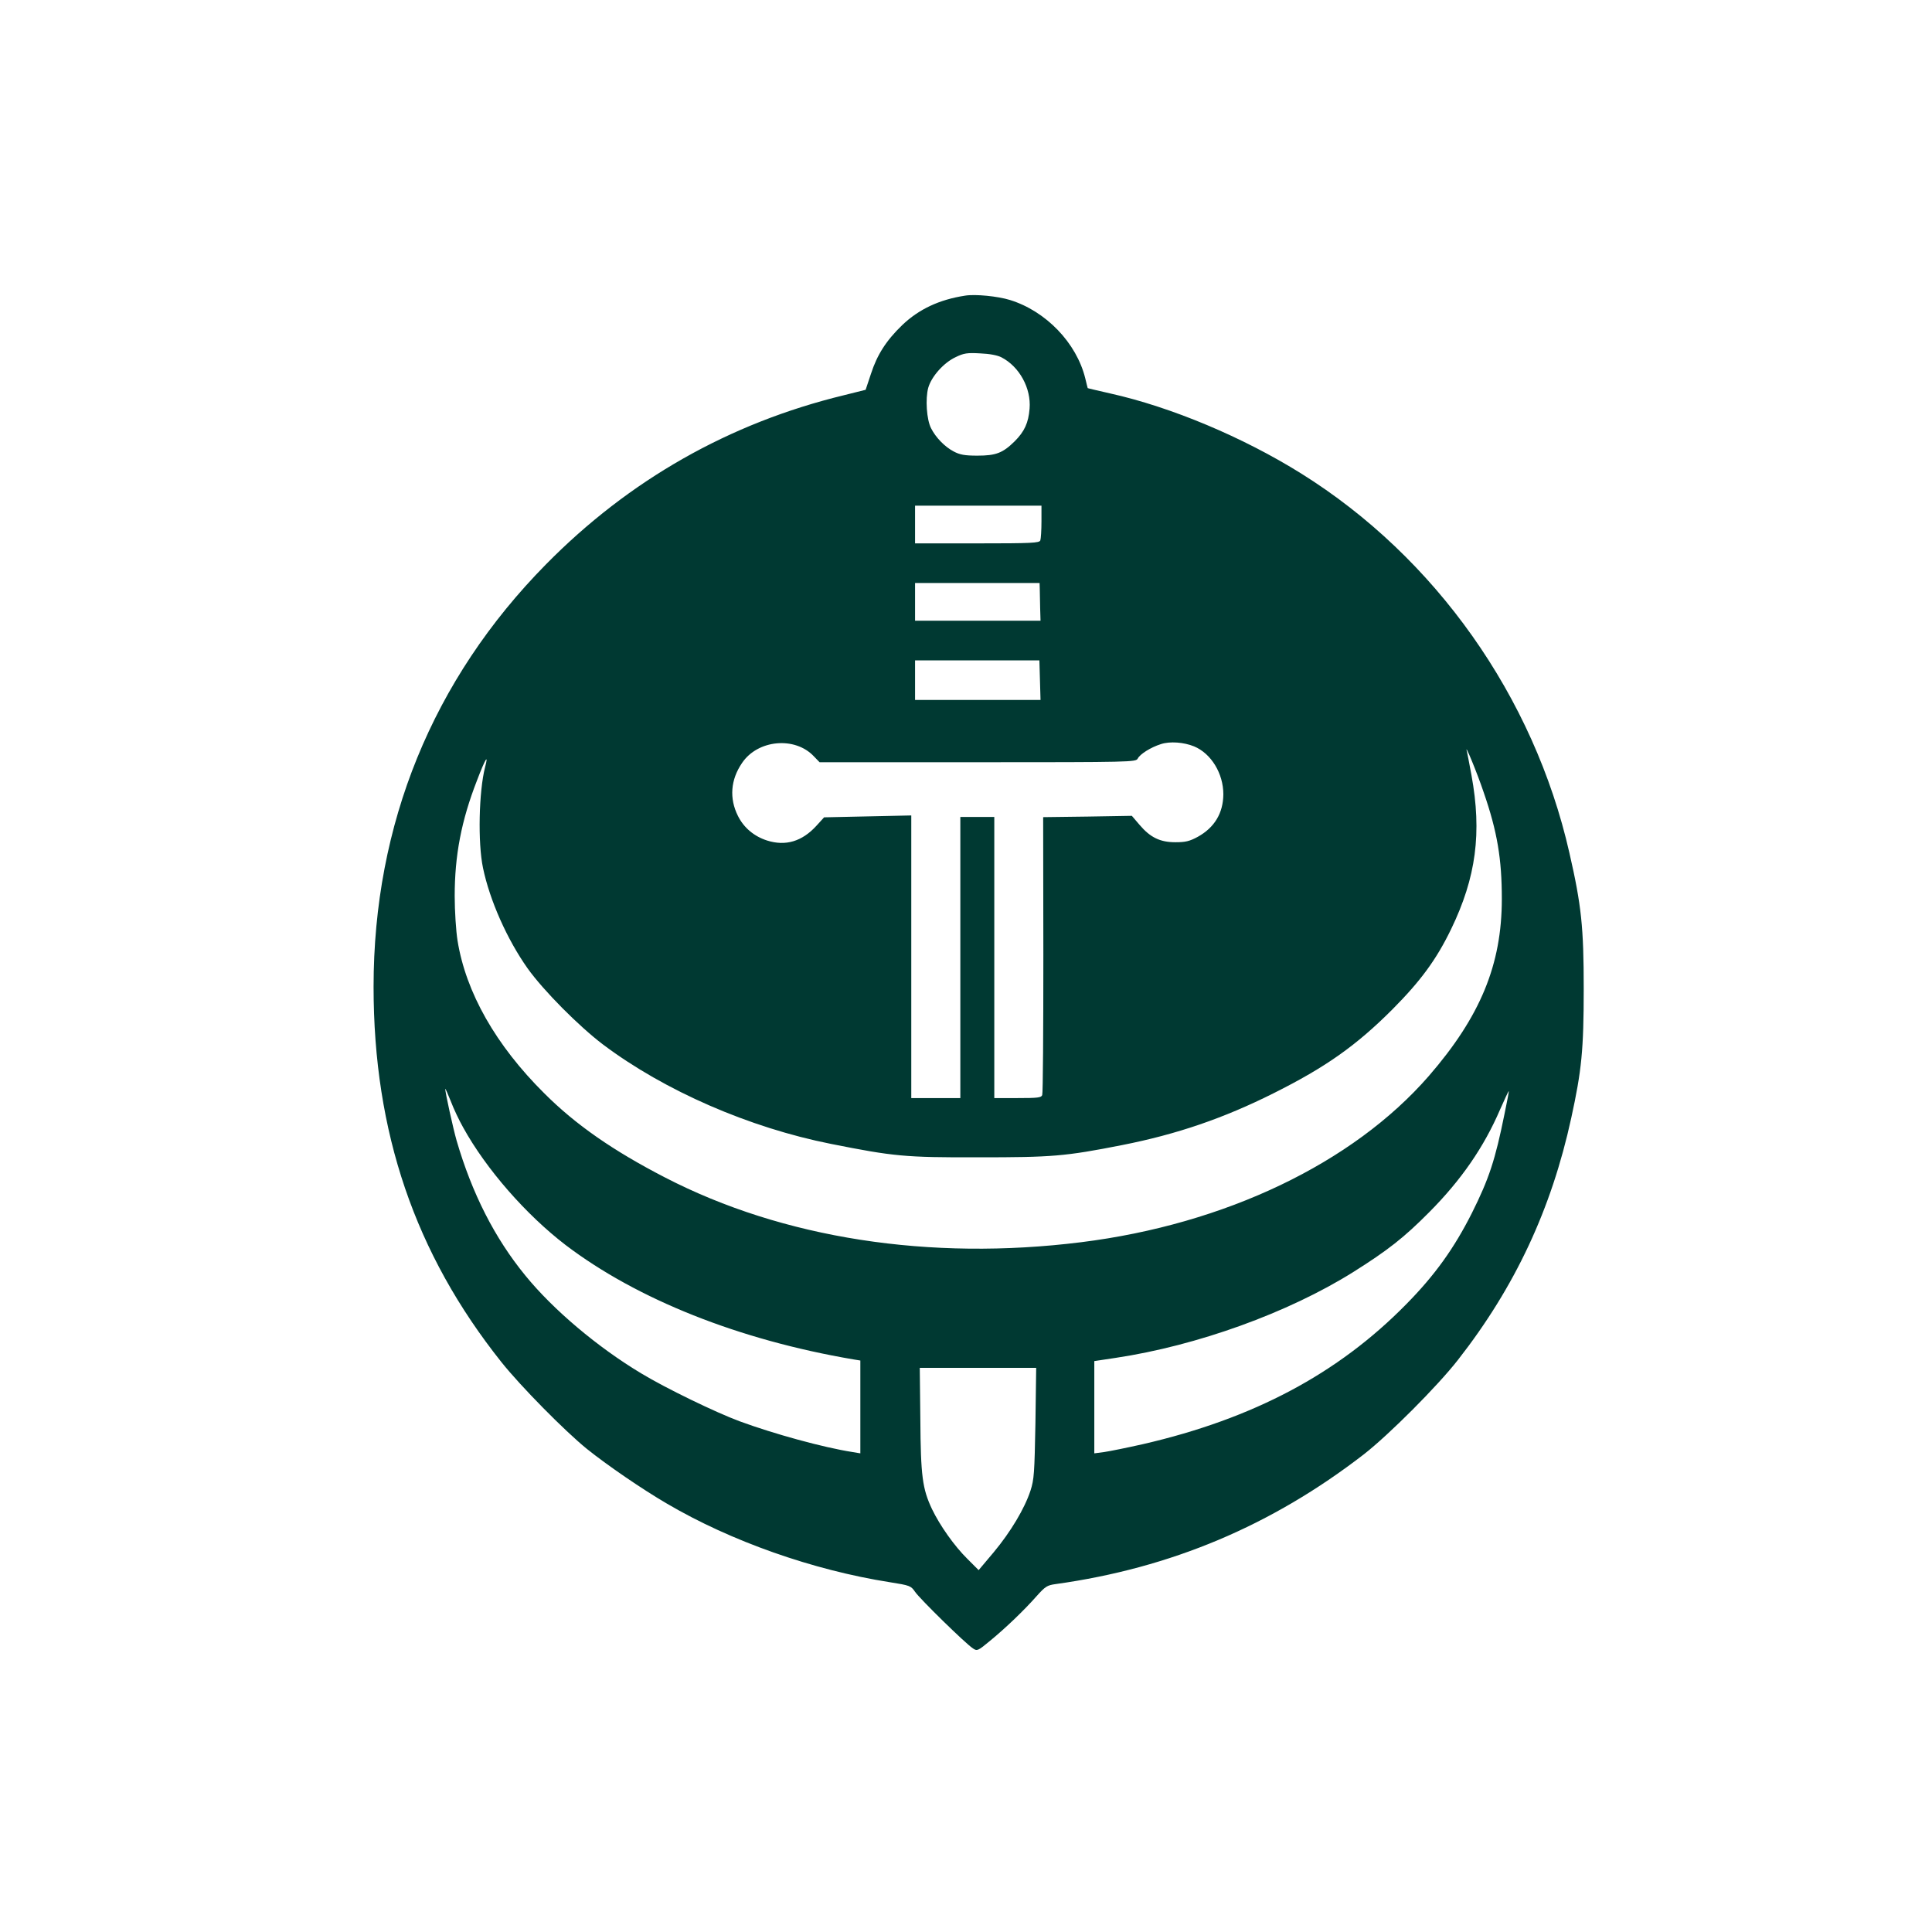
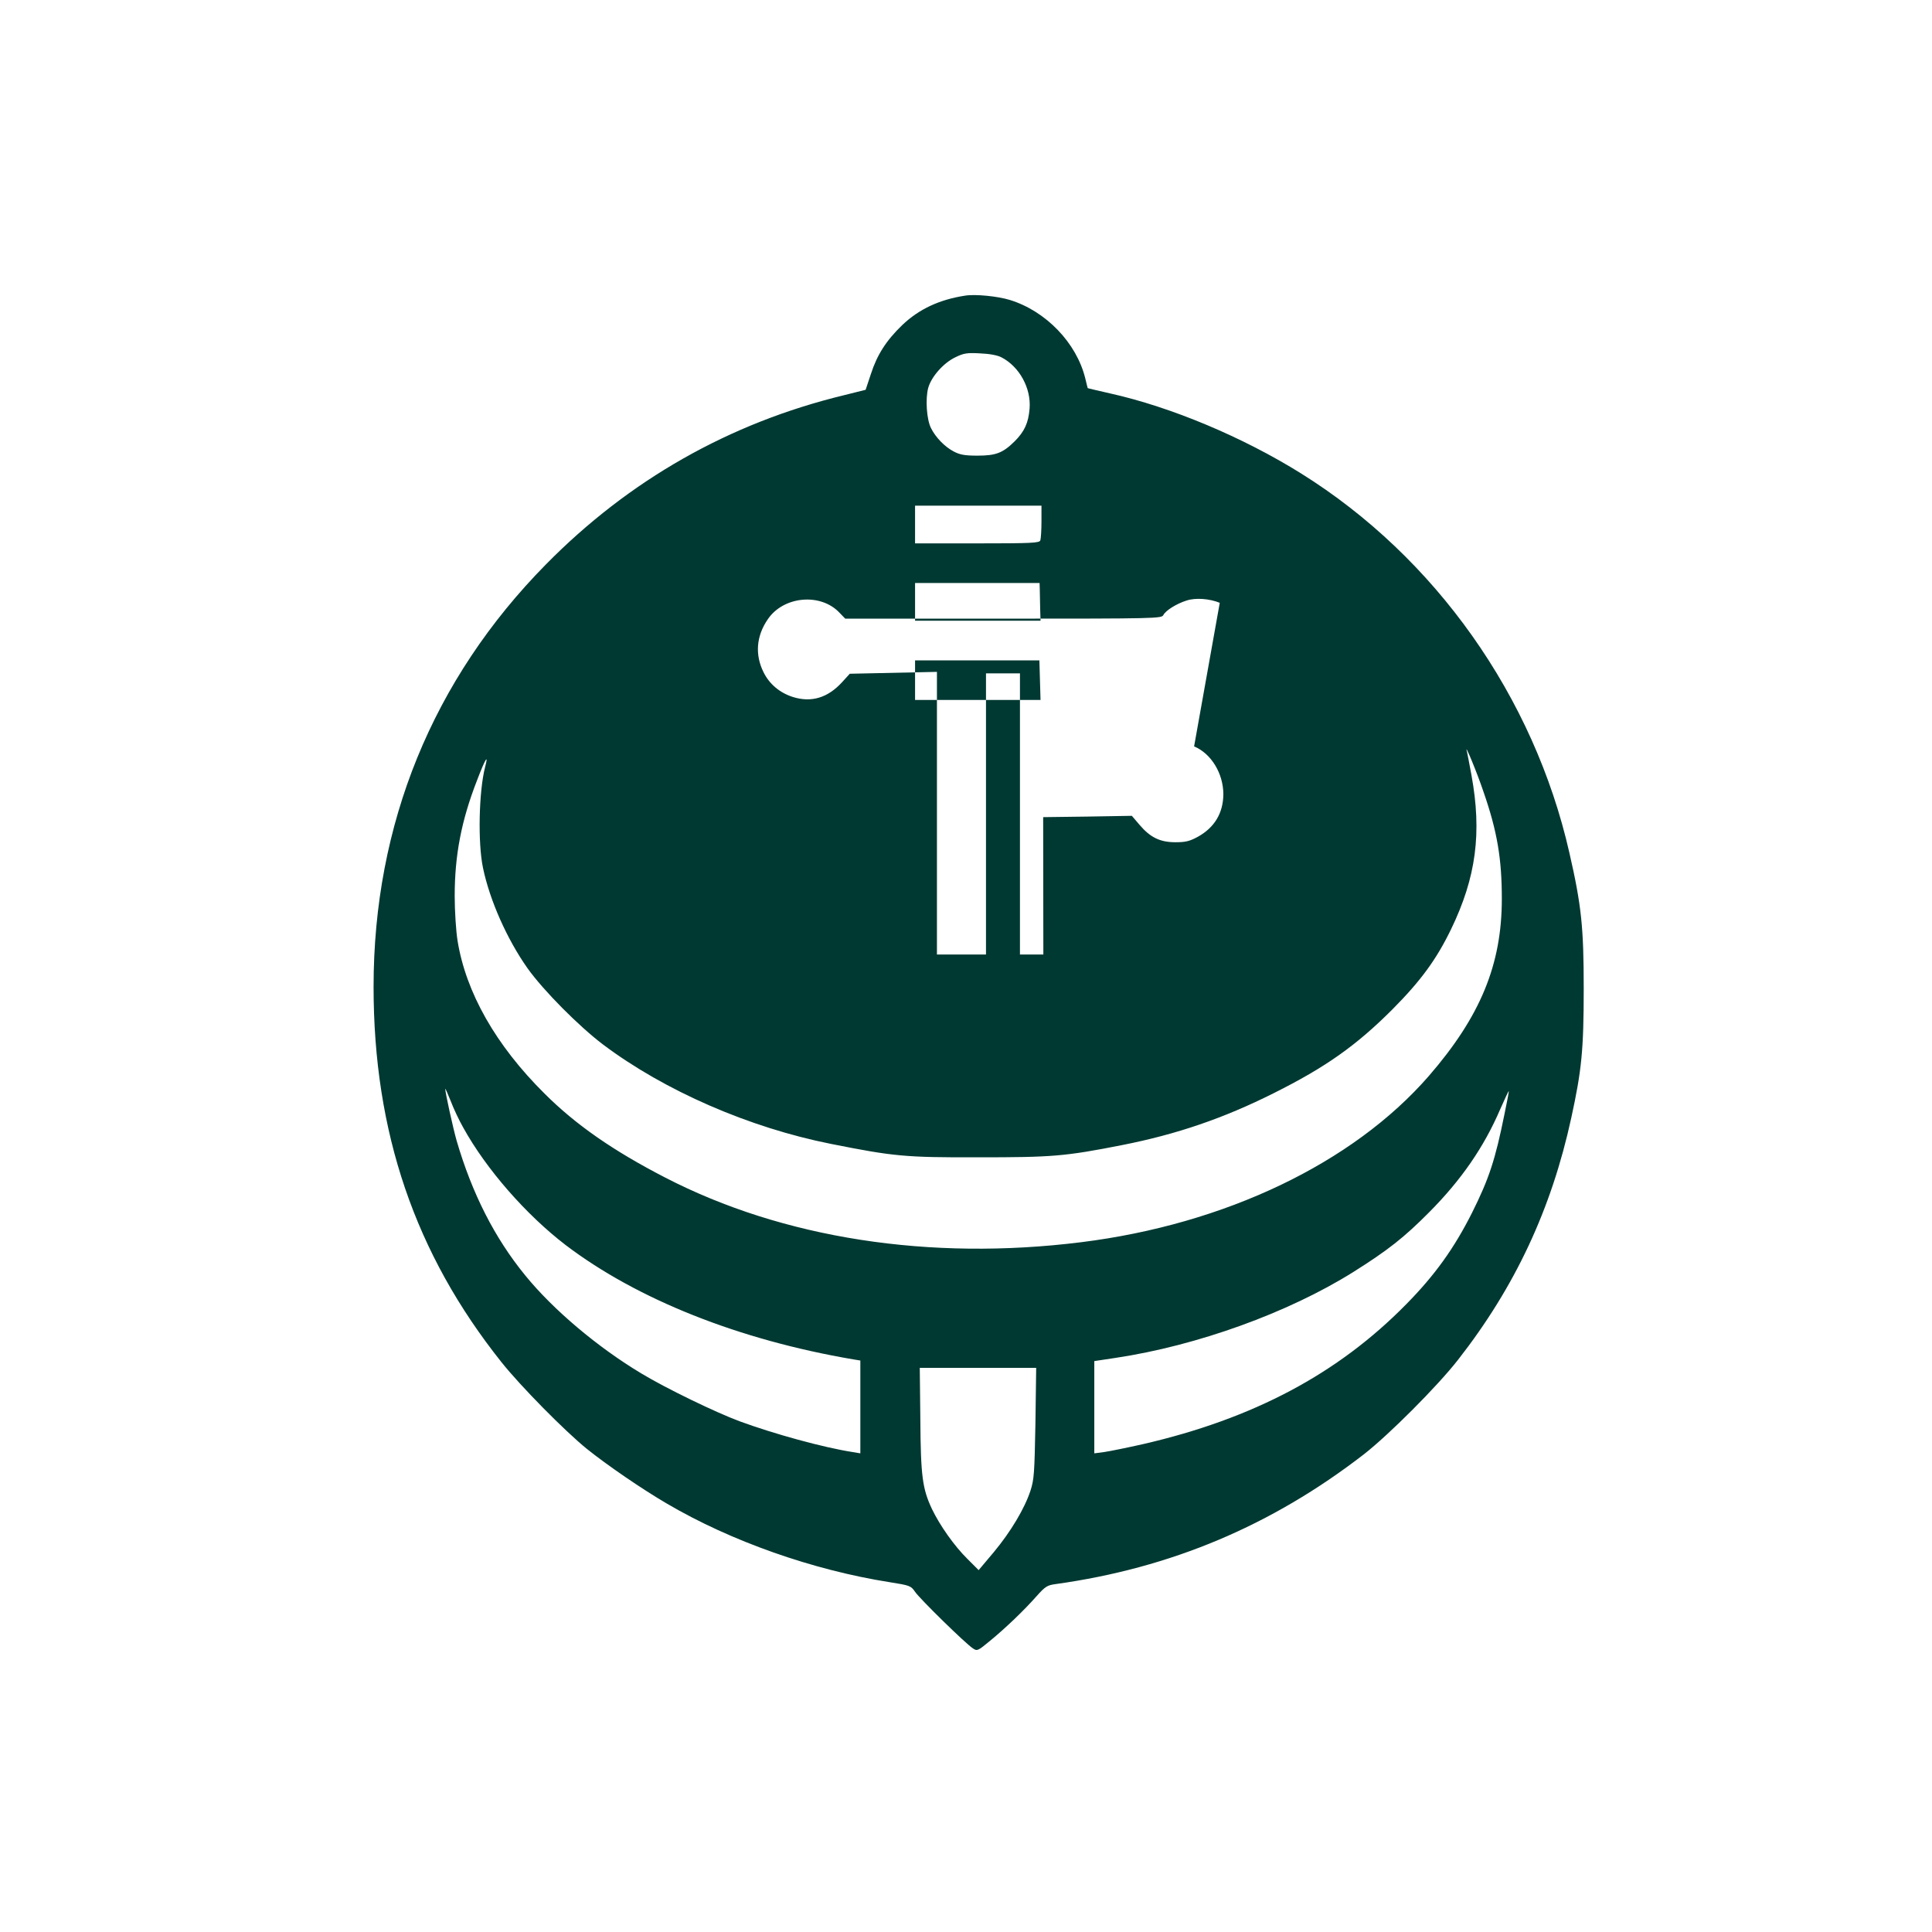
<svg xmlns="http://www.w3.org/2000/svg" version="1.0" width="1024pt" height="1024pt" viewBox="0 0 1024 1024" preserveAspectRatio="xMidYMid meet">
  <g transform="translate(0,1024) scale(0.1,-0.1)" fill="#003932" stroke="none">
-     <path d="M5115 8673 c-137 -21 -245 -72 -333 -156 -85 -82 -133 -157 -166 -259 l-28 -84 -116 -29 c-606 -147 -1138 -449 -1579 -897 -600 -609 -913 -1376 -913 -2238 0 -771 219 -1414 678 -1990 102 -128 335 -364 452 -459 107 -86 292 -213 424 -290 340 -200 775 -353 1182 -417 107 -17 112 -19 134 -51 25 -37 269 -276 307 -300 22 -15 26 -13 90 40 83 68 182 163 248 238 45 50 55 57 100 63 611 85 1145 310 1634 688 133 104 390 361 499 501 302 386 495 799 600 1282 55 252 66 360 66 685 0 325 -12 441 -76 720 -188 828 -710 1566 -1421 2010 -309 193 -690 353 -1014 425 -65 15 -118 27 -118 28 -1 1 -6 25 -13 52 -46 187 -208 356 -399 415 -64 20 -185 32 -238 23z m193 -327 c95 -49 158 -164 149 -272 -6 -75 -27 -121 -79 -173 -63 -62 -99 -76 -198 -76 -67 0 -93 5 -125 22 -48 25 -96 75 -120 123 -24 46 -31 157 -15 215 17 59 81 132 145 162 43 21 61 24 130 20 50 -2 92 -10 113 -21z m212 -870 c0 -46 -3 -91 -6 -100 -5 -14 -44 -16 -335 -16 l-329 0 0 100 0 100 335 0 335 0 0 -84z m-9 -358 c0 -18 1 -63 2 -101 l2 -67 -332 0 -333 0 0 100 0 100 330 0 330 0 1 -32z m1 -483 l3 -105 -332 0 -333 0 0 105 0 105 329 0 330 0 3 -105z m817 -351 c91 -38 155 -144 155 -254 -1 -100 -47 -176 -135 -225 -44 -24 -66 -29 -119 -29 -81 0 -133 25 -190 92 l-41 48 -235 -4 -235 -3 1 -728 c0 -401 -2 -736 -6 -745 -5 -14 -25 -16 -130 -16 l-124 0 0 745 0 745 -90 0 -90 0 0 -745 0 -745 -130 0 -130 0 0 749 0 749 -231 -5 -231 -5 -41 -45 c-76 -83 -163 -109 -261 -78 -69 22 -124 68 -155 131 -46 92 -39 191 22 280 83 124 281 142 381 35 l30 -31 838 0 c814 0 838 1 848 19 12 24 69 60 123 77 48 16 122 10 176 -12z m1535 -244 c72 -208 96 -353 96 -564 0 -349 -114 -624 -387 -939 -402 -462 -1080 -786 -1843 -881 -802 -100 -1580 20 -2205 343 -275 142 -473 279 -640 446 -257 255 -416 535 -460 810 -8 50 -15 156 -15 236 0 215 35 399 118 612 44 116 63 146 43 71 -33 -129 -39 -401 -11 -534 36 -173 128 -379 236 -532 85 -119 272 -307 400 -404 327 -246 776 -441 1209 -527 332 -66 391 -72 780 -71 392 0 459 5 763 65 289 57 538 142 803 275 276 138 437 252 629 444 150 151 233 264 311 425 133 275 164 511 108 817 -11 60 -22 116 -24 125 -16 56 54 -112 89 -217z m-5409 -1776 c122 -221 333 -462 543 -623 379 -288 919 -503 1525 -606 l37 -6 0 -246 0 -246 -42 7 c-154 24 -416 96 -598 163 -127 47 -391 175 -520 253 -232 139 -468 338 -616 520 -162 198 -282 434 -364 715 -18 63 -61 257 -60 274 1 3 13 -26 29 -65 15 -40 45 -103 66 -140z m5519 71 c-49 -242 -81 -341 -173 -525 -94 -186 -195 -328 -349 -484 -361 -367 -808 -605 -1393 -740 -84 -19 -178 -38 -206 -42 l-53 -7 0 245 0 244 113 17 c433 65 914 239 1258 454 186 117 271 184 404 318 170 171 290 345 376 545 24 54 44 98 46 97 1 -1 -9 -56 -23 -122z m-2486 -1637 c-5 -265 -7 -299 -26 -358 -31 -95 -105 -219 -195 -327 l-80 -95 -59 59 c-70 69 -146 177 -188 264 -51 108 -60 175 -62 477 l-3 272 309 0 308 0 -4 -292z" />
+     <path d="M5115 8673 c-137 -21 -245 -72 -333 -156 -85 -82 -133 -157 -166 -259 l-28 -84 -116 -29 c-606 -147 -1138 -449 -1579 -897 -600 -609 -913 -1376 -913 -2238 0 -771 219 -1414 678 -1990 102 -128 335 -364 452 -459 107 -86 292 -213 424 -290 340 -200 775 -353 1182 -417 107 -17 112 -19 134 -51 25 -37 269 -276 307 -300 22 -15 26 -13 90 40 83 68 182 163 248 238 45 50 55 57 100 63 611 85 1145 310 1634 688 133 104 390 361 499 501 302 386 495 799 600 1282 55 252 66 360 66 685 0 325 -12 441 -76 720 -188 828 -710 1566 -1421 2010 -309 193 -690 353 -1014 425 -65 15 -118 27 -118 28 -1 1 -6 25 -13 52 -46 187 -208 356 -399 415 -64 20 -185 32 -238 23z m193 -327 c95 -49 158 -164 149 -272 -6 -75 -27 -121 -79 -173 -63 -62 -99 -76 -198 -76 -67 0 -93 5 -125 22 -48 25 -96 75 -120 123 -24 46 -31 157 -15 215 17 59 81 132 145 162 43 21 61 24 130 20 50 -2 92 -10 113 -21z m212 -870 c0 -46 -3 -91 -6 -100 -5 -14 -44 -16 -335 -16 l-329 0 0 100 0 100 335 0 335 0 0 -84z m-9 -358 c0 -18 1 -63 2 -101 l2 -67 -332 0 -333 0 0 100 0 100 330 0 330 0 1 -32z m1 -483 l3 -105 -332 0 -333 0 0 105 0 105 329 0 330 0 3 -105z m817 -351 c91 -38 155 -144 155 -254 -1 -100 -47 -176 -135 -225 -44 -24 -66 -29 -119 -29 -81 0 -133 25 -190 92 l-41 48 -235 -4 -235 -3 1 -728 l-124 0 0 745 0 745 -90 0 -90 0 0 -745 0 -745 -130 0 -130 0 0 749 0 749 -231 -5 -231 -5 -41 -45 c-76 -83 -163 -109 -261 -78 -69 22 -124 68 -155 131 -46 92 -39 191 22 280 83 124 281 142 381 35 l30 -31 838 0 c814 0 838 1 848 19 12 24 69 60 123 77 48 16 122 10 176 -12z m1535 -244 c72 -208 96 -353 96 -564 0 -349 -114 -624 -387 -939 -402 -462 -1080 -786 -1843 -881 -802 -100 -1580 20 -2205 343 -275 142 -473 279 -640 446 -257 255 -416 535 -460 810 -8 50 -15 156 -15 236 0 215 35 399 118 612 44 116 63 146 43 71 -33 -129 -39 -401 -11 -534 36 -173 128 -379 236 -532 85 -119 272 -307 400 -404 327 -246 776 -441 1209 -527 332 -66 391 -72 780 -71 392 0 459 5 763 65 289 57 538 142 803 275 276 138 437 252 629 444 150 151 233 264 311 425 133 275 164 511 108 817 -11 60 -22 116 -24 125 -16 56 54 -112 89 -217z m-5409 -1776 c122 -221 333 -462 543 -623 379 -288 919 -503 1525 -606 l37 -6 0 -246 0 -246 -42 7 c-154 24 -416 96 -598 163 -127 47 -391 175 -520 253 -232 139 -468 338 -616 520 -162 198 -282 434 -364 715 -18 63 -61 257 -60 274 1 3 13 -26 29 -65 15 -40 45 -103 66 -140z m5519 71 c-49 -242 -81 -341 -173 -525 -94 -186 -195 -328 -349 -484 -361 -367 -808 -605 -1393 -740 -84 -19 -178 -38 -206 -42 l-53 -7 0 245 0 244 113 17 c433 65 914 239 1258 454 186 117 271 184 404 318 170 171 290 345 376 545 24 54 44 98 46 97 1 -1 -9 -56 -23 -122z m-2486 -1637 c-5 -265 -7 -299 -26 -358 -31 -95 -105 -219 -195 -327 l-80 -95 -59 59 c-70 69 -146 177 -188 264 -51 108 -60 175 -62 477 l-3 272 309 0 308 0 -4 -292z" />
  </g>
</svg>